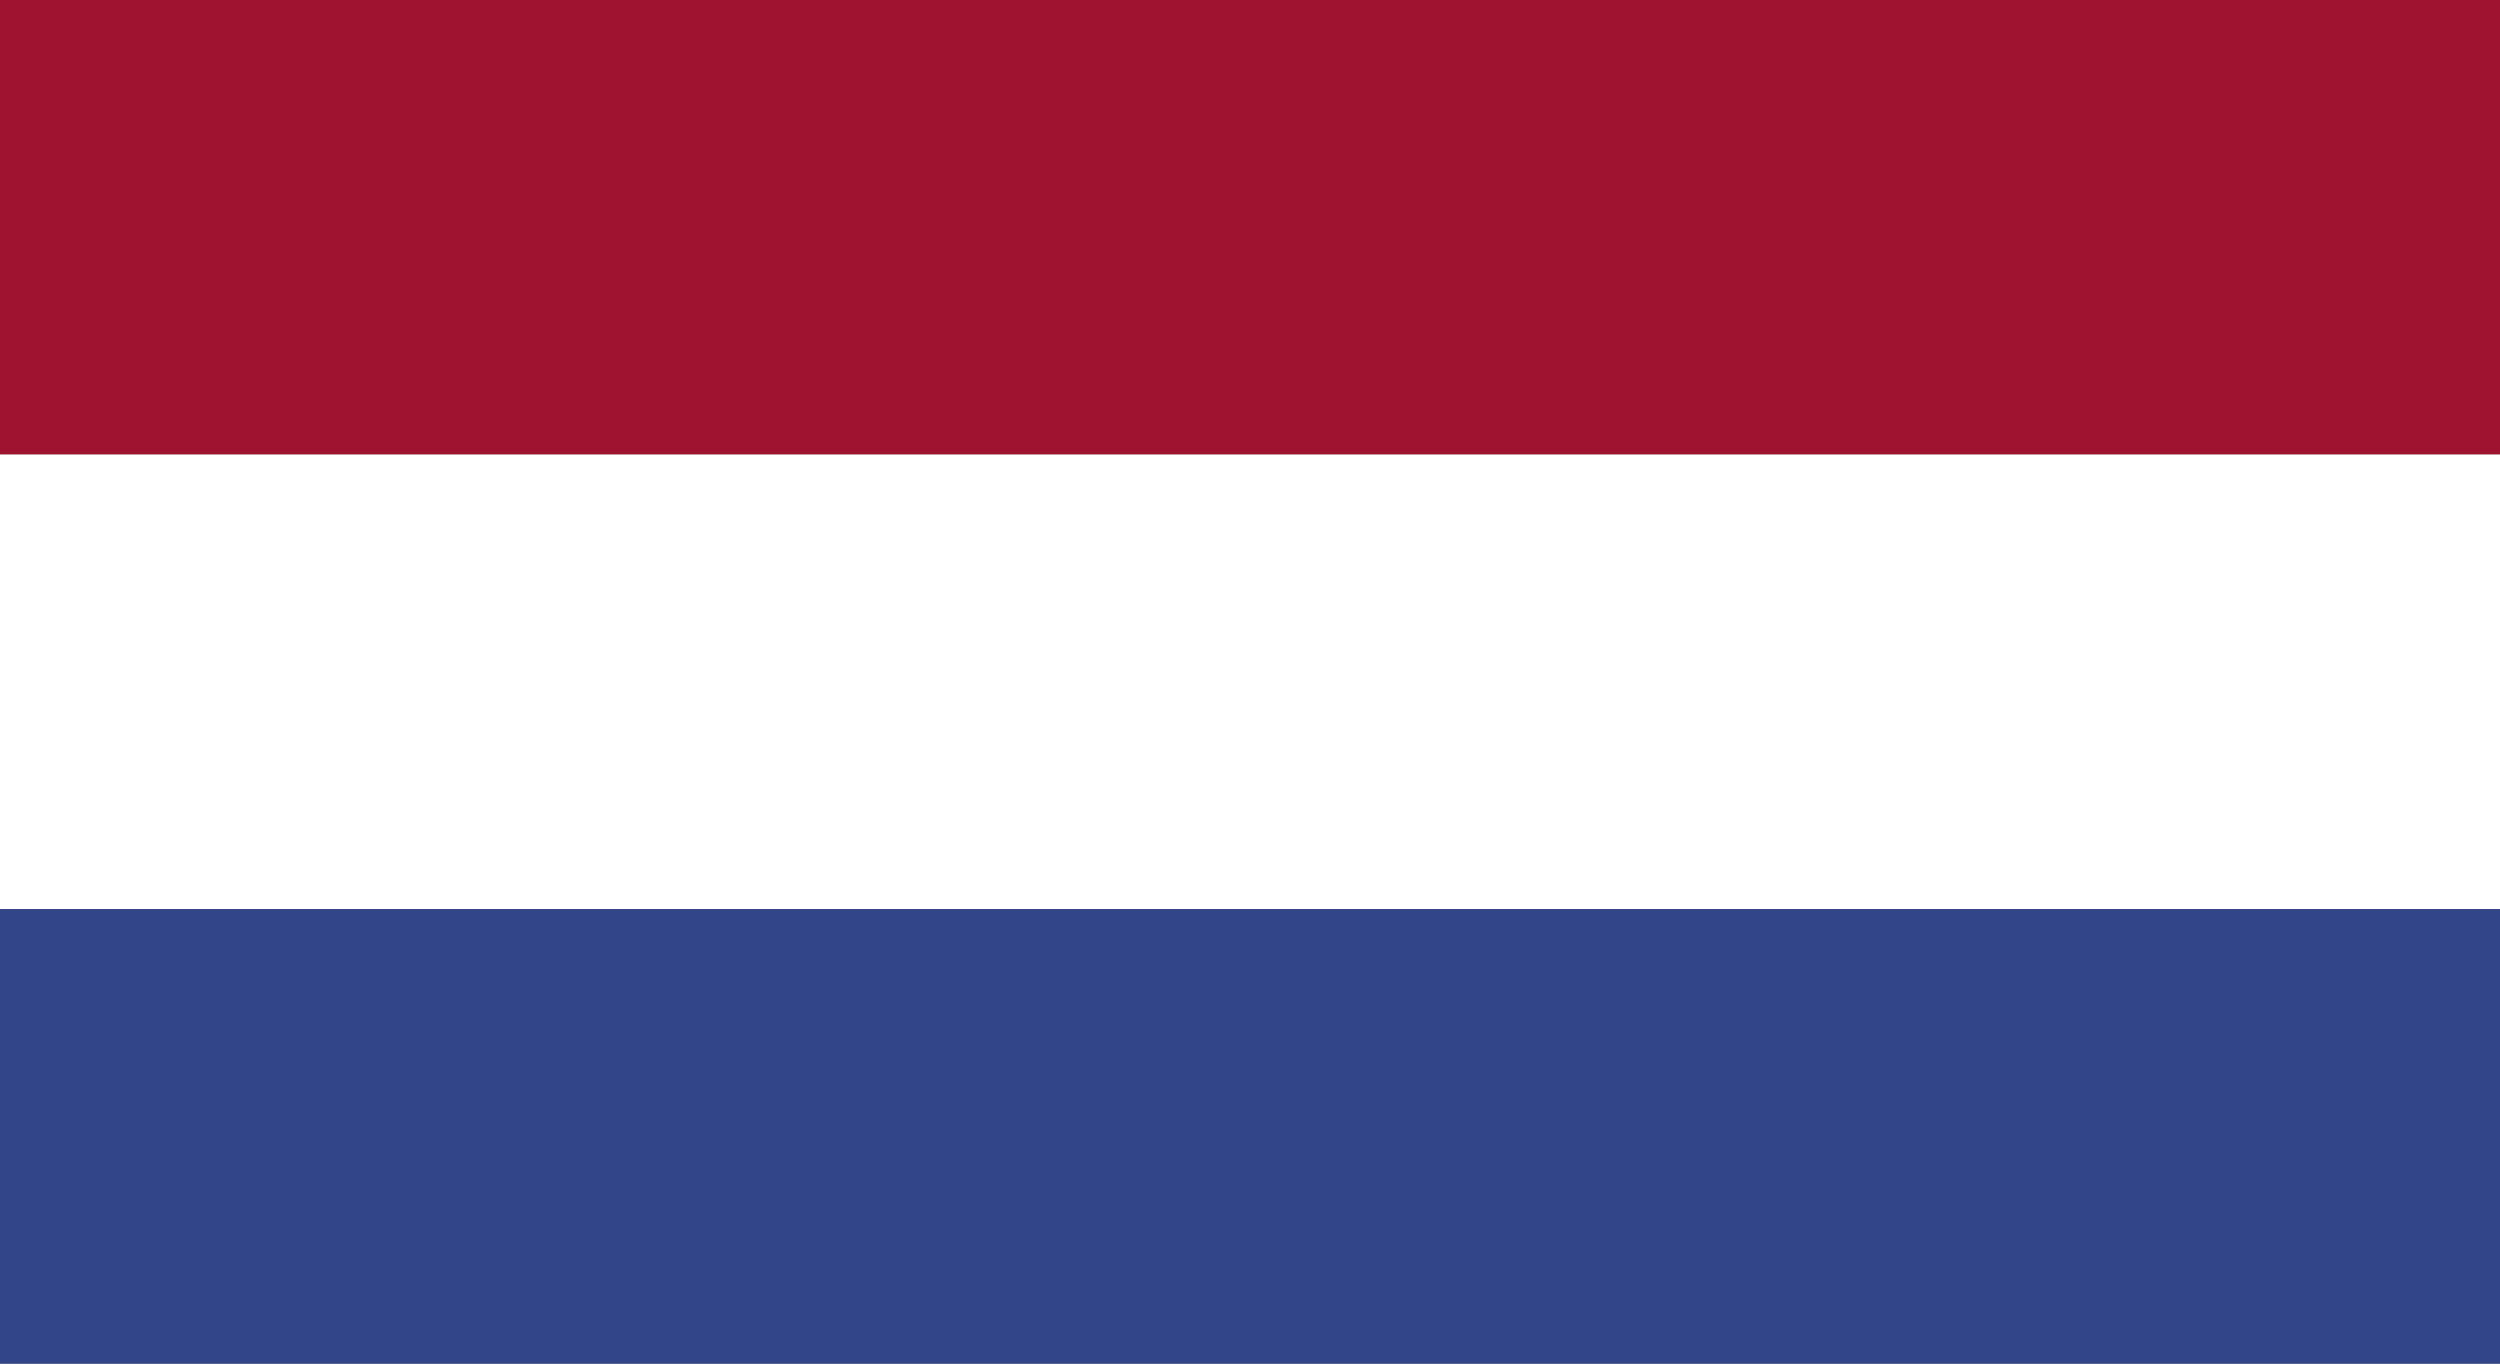
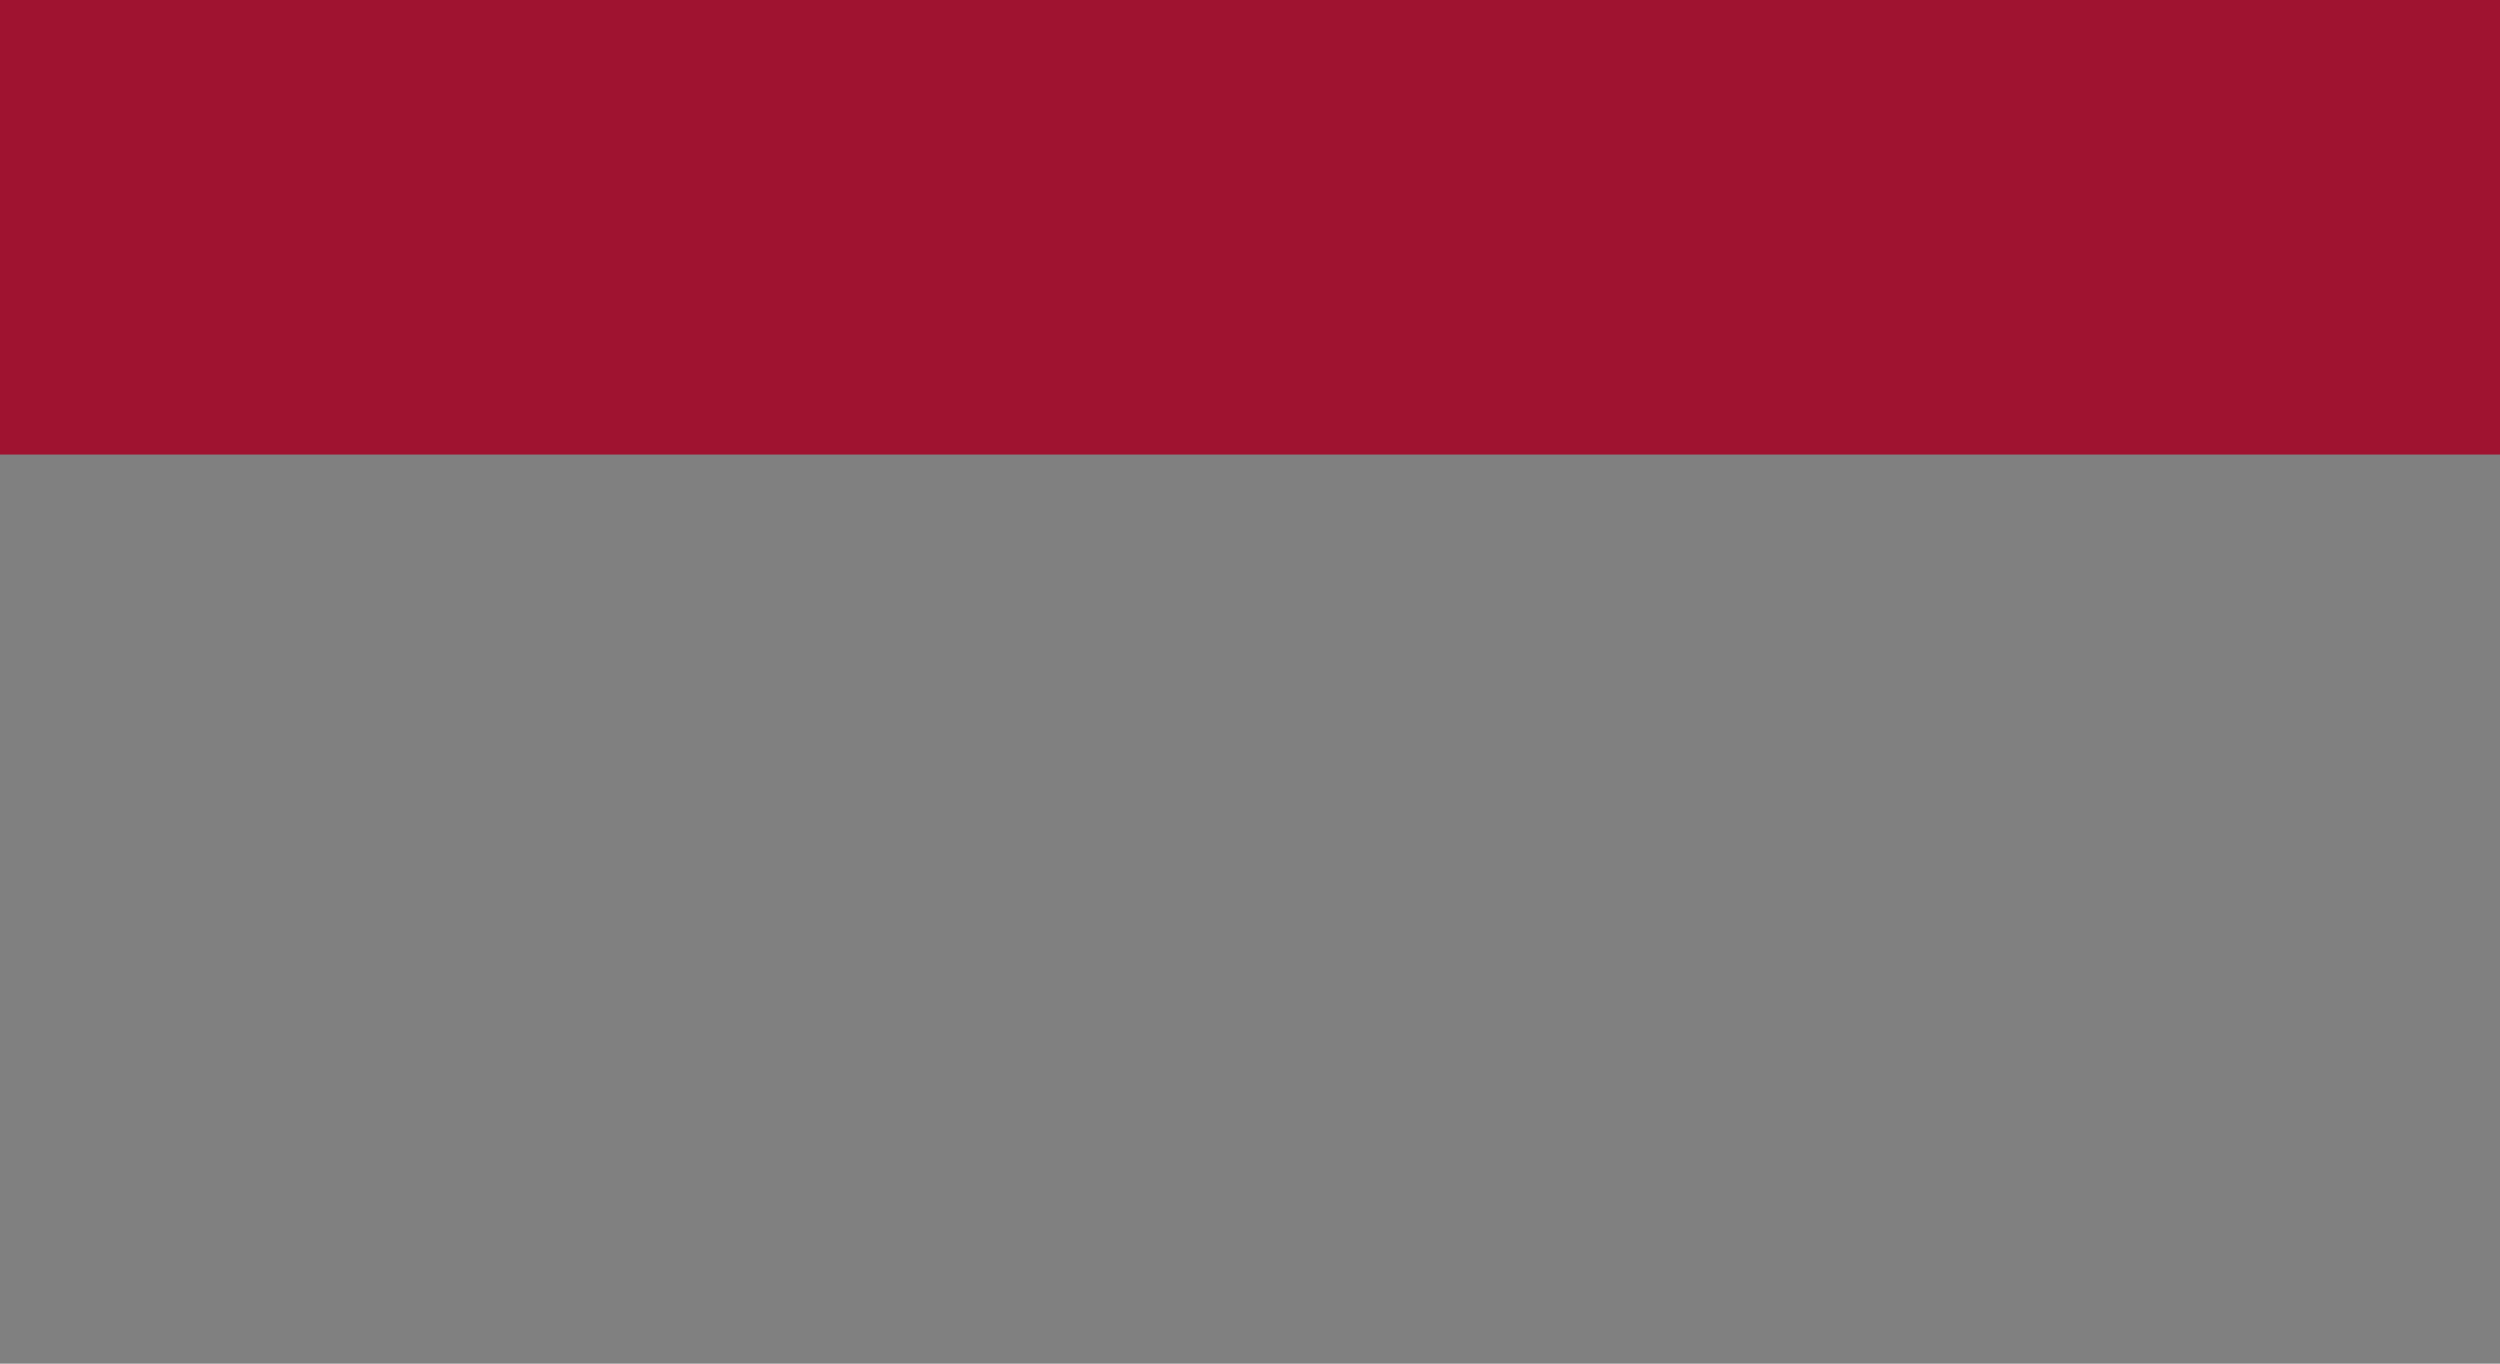
<svg xmlns="http://www.w3.org/2000/svg" id="Ebene_1" data-name="Ebene 1" viewBox="0 0 44 24">
  <rect x="0" y="0" width="44" height="24" fill="#808080" stroke="none" />
  <defs>
    <style>.cls-1{fill:#9f1330;}.cls-1,.cls-2,.cls-3{fill-rule:evenodd;}.cls-2{fill:#fff;}.cls-3{fill:#314588;}</style>
  </defs>
  <title>flags-nl</title>
  <polygon class="cls-1" points="0 0 44 0 44 8 0 8 0 0 0 0" />
-   <polygon class="cls-2" points="0 8 44 8 44 16 0 16 0 8 0 8" />
-   <polygon class="cls-3" points="0 16 44 16 44 24 0 24 0 16 0 16" />
</svg>